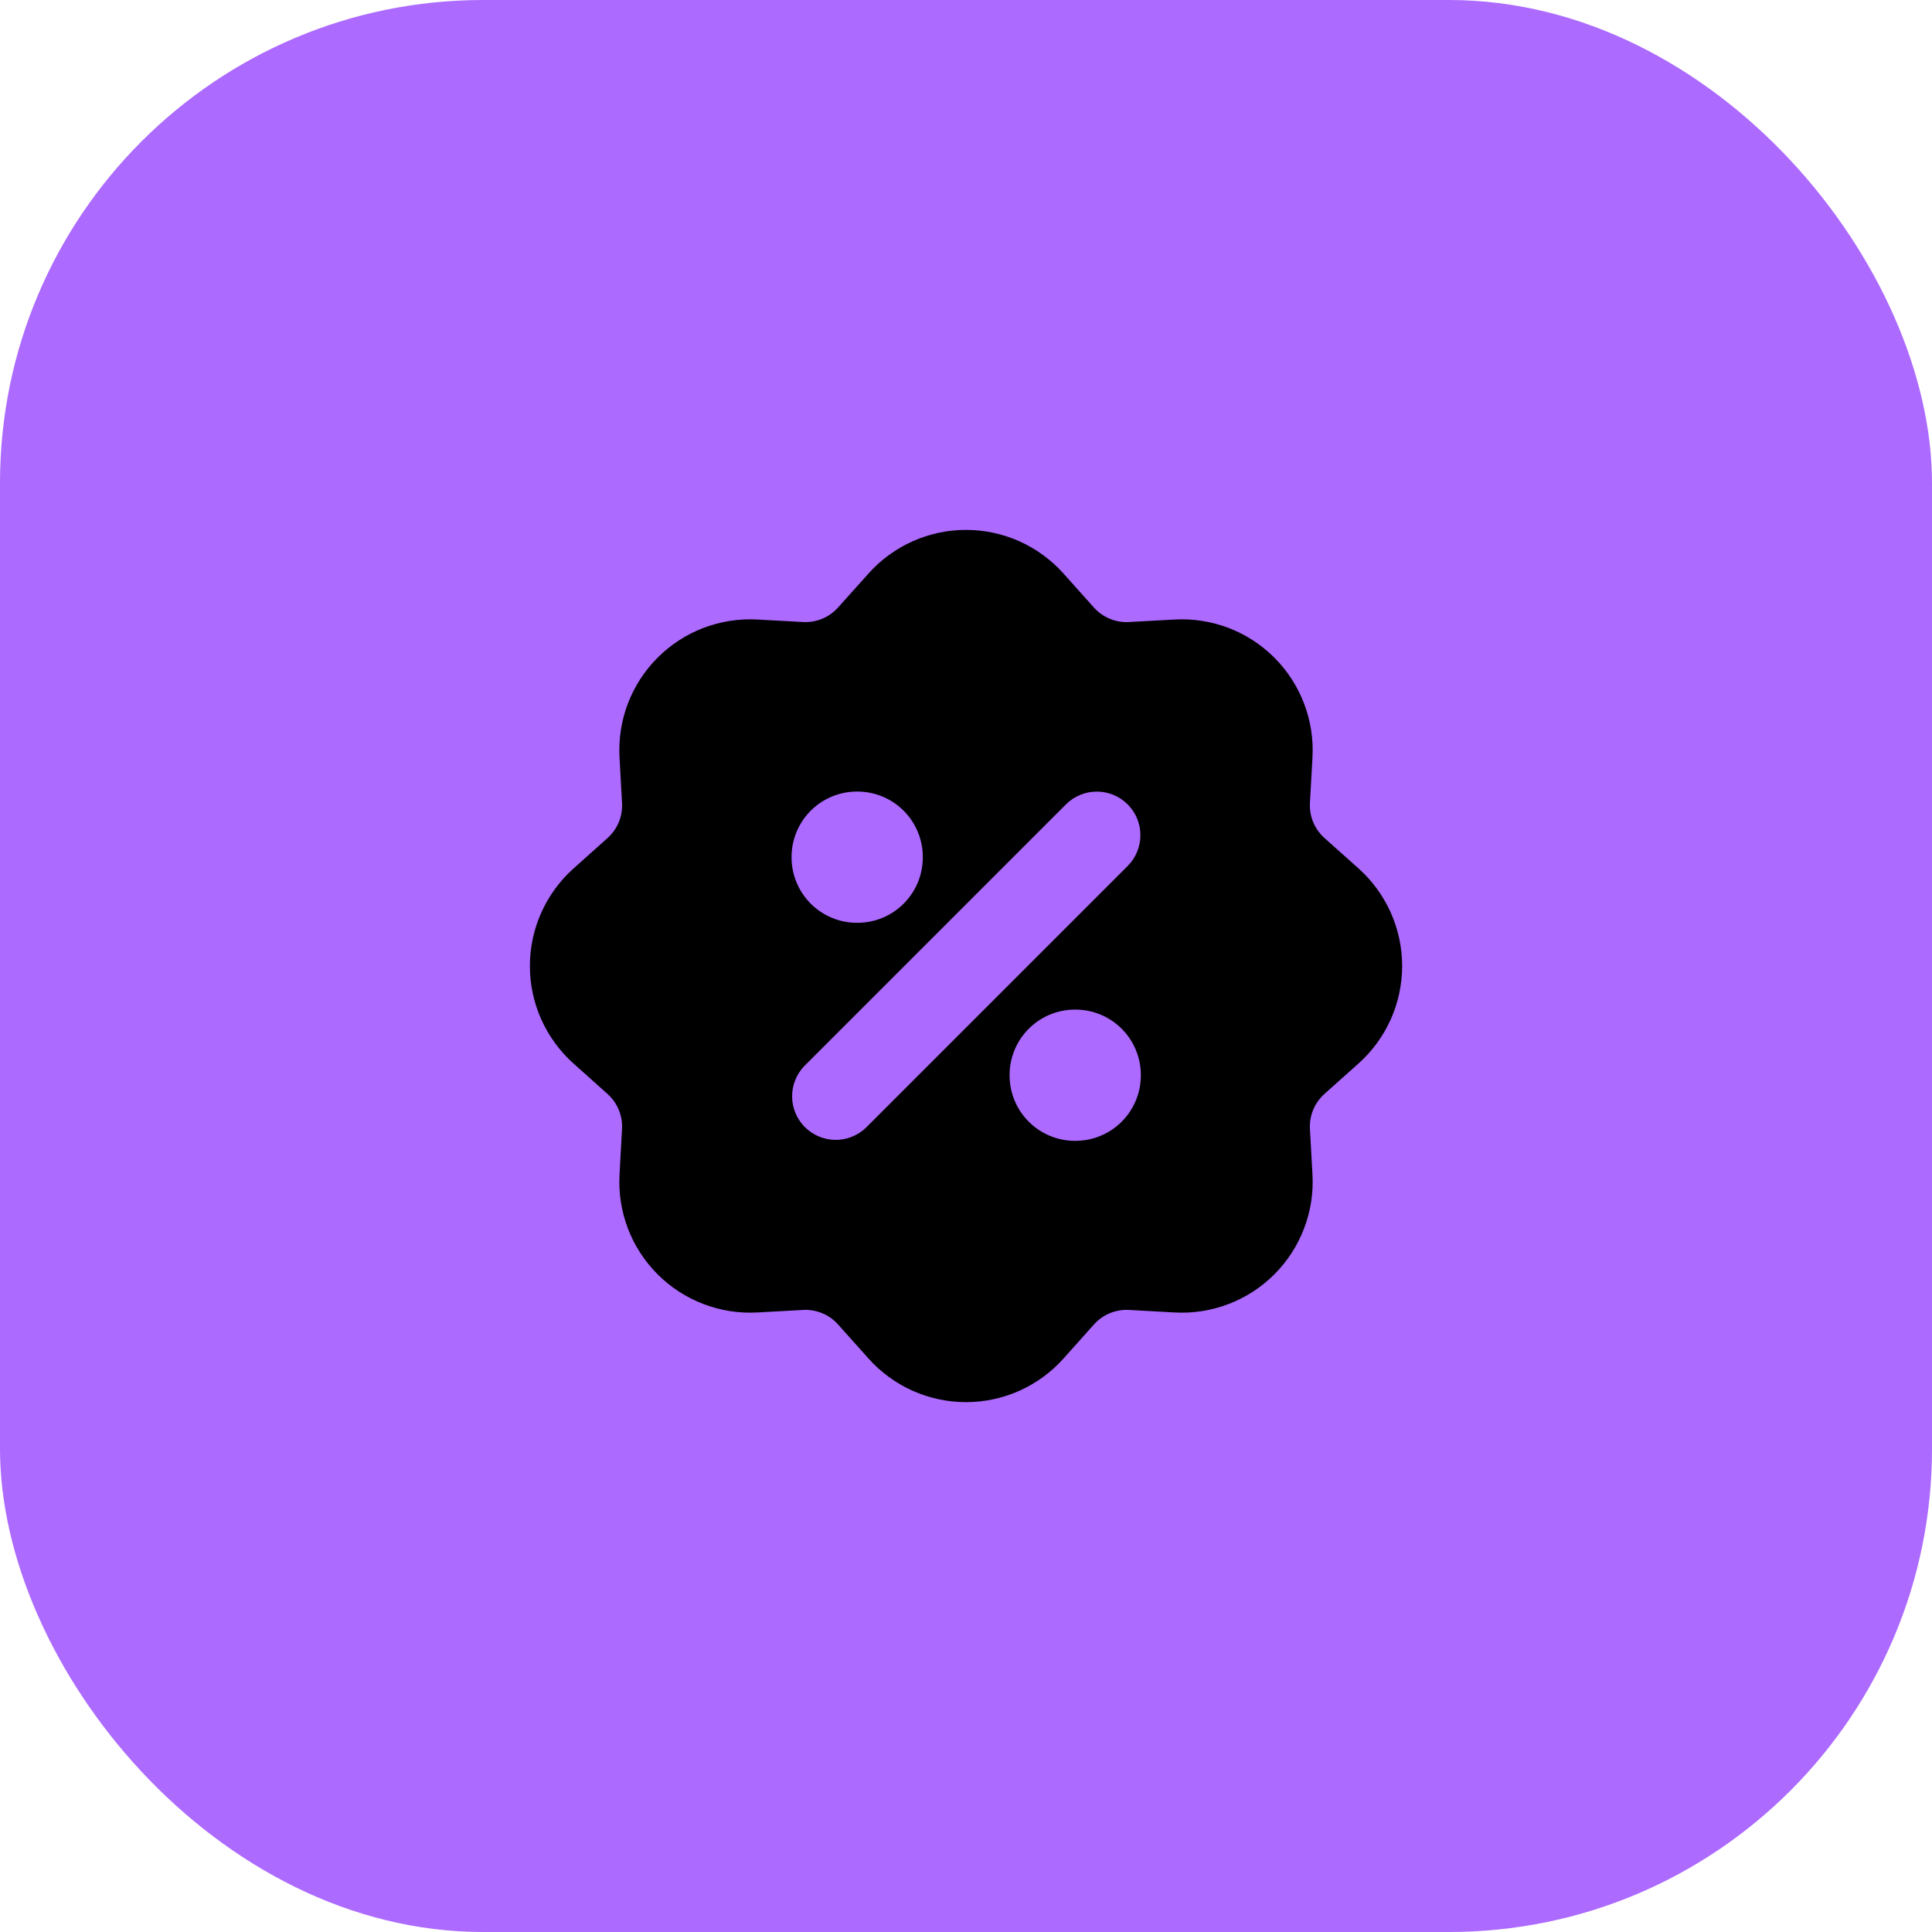
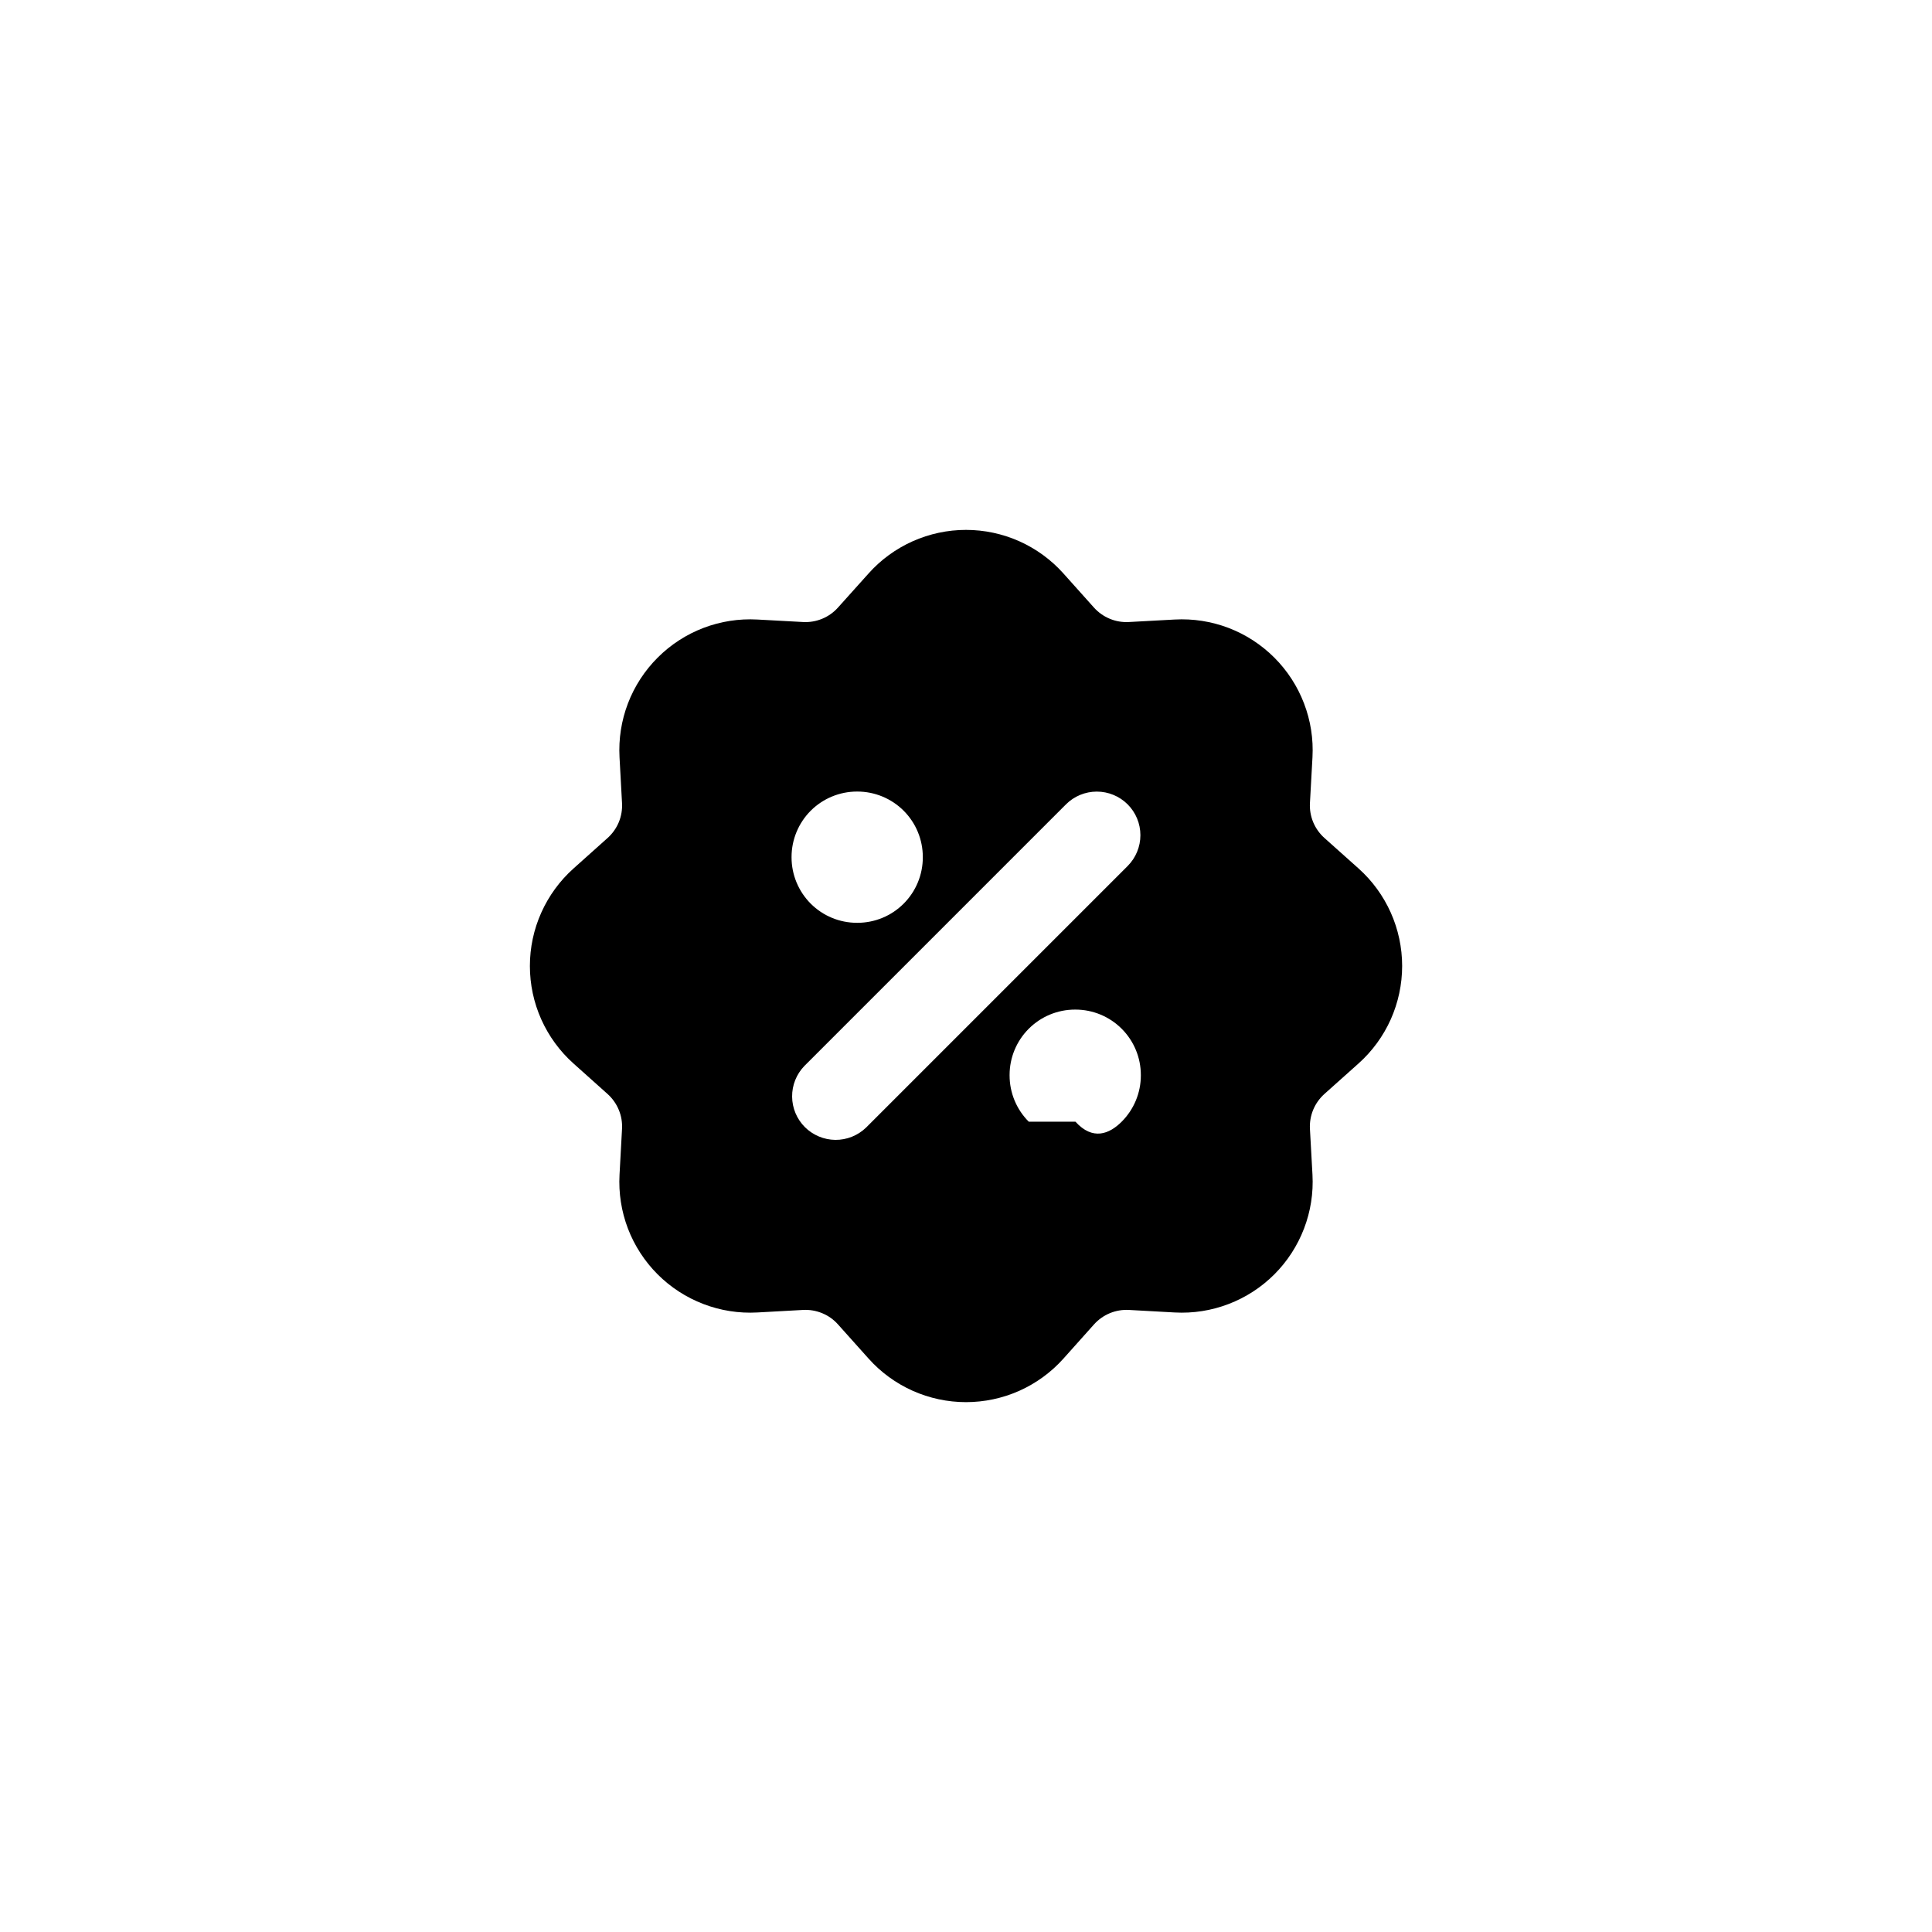
<svg xmlns="http://www.w3.org/2000/svg" width="19" height="19" viewBox="0.0 0.0 48.0 48.0" fill="none">
-   <rect width="48" height="48" rx="12" fill="#AC6AFF" />
-   <path fill-rule="evenodd" clip-rule="evenodd" d="M21.579 14.248C21.883 13.907 22.257 13.635 22.674 13.448C23.091 13.262 23.543 13.165 24 13.165C24.457 13.165 24.909 13.262 25.326 13.448C25.743 13.635 26.116 13.907 26.421 14.248L27.179 15.095C27.288 15.216 27.422 15.311 27.572 15.373C27.723 15.436 27.885 15.463 28.047 15.454L29.185 15.392C29.641 15.367 30.097 15.438 30.524 15.601C30.951 15.764 31.338 16.016 31.661 16.339C31.984 16.662 32.235 17.049 32.398 17.476C32.562 17.902 32.633 18.359 32.608 18.815L32.545 19.952C32.536 20.115 32.564 20.277 32.626 20.427C32.689 20.577 32.784 20.711 32.905 20.819L33.753 21.577C34.094 21.882 34.366 22.256 34.553 22.673C34.739 23.09 34.836 23.542 34.836 23.999C34.836 24.456 34.739 24.908 34.553 25.326C34.366 25.743 34.094 26.116 33.753 26.421L32.905 27.179C32.784 27.288 32.688 27.422 32.626 27.572C32.564 27.722 32.536 27.885 32.545 28.047L32.608 29.185C32.633 29.641 32.562 30.097 32.398 30.524C32.235 30.95 31.984 31.338 31.661 31.661C31.338 31.984 30.951 32.235 30.524 32.398C30.097 32.562 29.641 32.633 29.185 32.608L28.047 32.545C27.885 32.536 27.723 32.564 27.573 32.626C27.423 32.688 27.289 32.784 27.18 32.905L26.422 33.753C26.117 34.094 25.744 34.366 25.327 34.553C24.91 34.739 24.457 34.836 24 34.836C23.543 34.836 23.091 34.739 22.674 34.553C22.257 34.366 21.883 34.094 21.579 33.753L20.82 32.905C20.712 32.783 20.578 32.688 20.427 32.626C20.277 32.564 20.115 32.536 19.953 32.545L18.815 32.608C18.359 32.633 17.903 32.562 17.476 32.398C17.049 32.235 16.662 31.984 16.339 31.661C16.016 31.338 15.764 30.95 15.601 30.524C15.438 30.097 15.367 29.641 15.392 29.185L15.454 28.047C15.463 27.885 15.436 27.723 15.373 27.573C15.311 27.423 15.216 27.289 15.095 27.18L14.248 26.422C13.907 26.117 13.635 25.744 13.448 25.327C13.261 24.909 13.165 24.457 13.165 24C13.165 23.543 13.261 23.091 13.448 22.674C13.635 22.257 13.907 21.883 14.248 21.578L15.095 20.82C15.216 20.712 15.311 20.578 15.374 20.427C15.436 20.277 15.463 20.115 15.454 19.952L15.392 18.815C15.367 18.359 15.438 17.902 15.601 17.476C15.764 17.049 16.016 16.662 16.339 16.339C16.662 16.016 17.049 15.764 17.476 15.601C17.903 15.438 18.359 15.367 18.815 15.392L19.953 15.454C20.115 15.463 20.277 15.435 20.427 15.373C20.577 15.311 20.711 15.216 20.819 15.095L21.579 14.248ZM28.016 19.984C28.219 20.187 28.333 20.462 28.333 20.75C28.333 21.037 28.219 21.312 28.016 21.516L21.516 28.016C21.311 28.213 21.038 28.322 20.754 28.32C20.47 28.317 20.198 28.203 19.997 28.003C19.796 27.802 19.682 27.53 19.68 27.246C19.677 26.962 19.787 26.688 19.984 26.484L26.484 19.984C26.687 19.781 26.963 19.667 27.25 19.667C27.537 19.667 27.813 19.781 28.016 19.984ZM21.291 19.666C20.86 19.666 20.447 19.838 20.142 20.142C19.838 20.447 19.666 20.86 19.666 21.291V21.302C19.666 21.733 19.838 22.146 20.142 22.451C20.447 22.756 20.86 22.927 21.291 22.927H21.302C21.733 22.927 22.147 22.756 22.451 22.451C22.756 22.146 22.927 21.733 22.927 21.302V21.291C22.927 20.86 22.756 20.447 22.451 20.142C22.147 19.838 21.733 19.666 21.302 19.666H21.291ZM26.708 25.083C26.277 25.083 25.864 25.254 25.559 25.559C25.254 25.864 25.083 26.277 25.083 26.708V26.719C25.083 27.15 25.254 27.563 25.559 27.868C25.864 28.173 26.277 28.344 26.708 28.344H26.719C27.15 28.344 27.563 28.173 27.868 27.868C28.173 27.563 28.344 27.15 28.344 26.719V26.708C28.344 26.277 28.173 25.864 27.868 25.559C27.563 25.254 27.15 25.083 26.719 25.083H26.708Z" fill="black" />
+   <path fill-rule="evenodd" clip-rule="evenodd" d="M21.579 14.248C21.883 13.907 22.257 13.635 22.674 13.448C23.091 13.262 23.543 13.165 24 13.165C24.457 13.165 24.909 13.262 25.326 13.448C25.743 13.635 26.116 13.907 26.421 14.248L27.179 15.095C27.288 15.216 27.422 15.311 27.572 15.373C27.723 15.436 27.885 15.463 28.047 15.454L29.185 15.392C29.641 15.367 30.097 15.438 30.524 15.601C30.951 15.764 31.338 16.016 31.661 16.339C31.984 16.662 32.235 17.049 32.398 17.476C32.562 17.902 32.633 18.359 32.608 18.815L32.545 19.952C32.536 20.115 32.564 20.277 32.626 20.427C32.689 20.577 32.784 20.711 32.905 20.819L33.753 21.577C34.094 21.882 34.366 22.256 34.553 22.673C34.739 23.09 34.836 23.542 34.836 23.999C34.836 24.456 34.739 24.908 34.553 25.326C34.366 25.743 34.094 26.116 33.753 26.421L32.905 27.179C32.784 27.288 32.688 27.422 32.626 27.572C32.564 27.722 32.536 27.885 32.545 28.047L32.608 29.185C32.633 29.641 32.562 30.097 32.398 30.524C32.235 30.95 31.984 31.338 31.661 31.661C31.338 31.984 30.951 32.235 30.524 32.398C30.097 32.562 29.641 32.633 29.185 32.608L28.047 32.545C27.885 32.536 27.723 32.564 27.573 32.626C27.423 32.688 27.289 32.784 27.18 32.905L26.422 33.753C26.117 34.094 25.744 34.366 25.327 34.553C24.91 34.739 24.457 34.836 24 34.836C23.543 34.836 23.091 34.739 22.674 34.553C22.257 34.366 21.883 34.094 21.579 33.753L20.82 32.905C20.712 32.783 20.578 32.688 20.427 32.626C20.277 32.564 20.115 32.536 19.953 32.545L18.815 32.608C18.359 32.633 17.903 32.562 17.476 32.398C17.049 32.235 16.662 31.984 16.339 31.661C16.016 31.338 15.764 30.95 15.601 30.524C15.438 30.097 15.367 29.641 15.392 29.185L15.454 28.047C15.463 27.885 15.436 27.723 15.373 27.573C15.311 27.423 15.216 27.289 15.095 27.18L14.248 26.422C13.907 26.117 13.635 25.744 13.448 25.327C13.261 24.909 13.165 24.457 13.165 24C13.165 23.543 13.261 23.091 13.448 22.674C13.635 22.257 13.907 21.883 14.248 21.578L15.095 20.82C15.216 20.712 15.311 20.578 15.374 20.427C15.436 20.277 15.463 20.115 15.454 19.952L15.392 18.815C15.367 18.359 15.438 17.902 15.601 17.476C15.764 17.049 16.016 16.662 16.339 16.339C16.662 16.016 17.049 15.764 17.476 15.601C17.903 15.438 18.359 15.367 18.815 15.392L19.953 15.454C20.115 15.463 20.277 15.435 20.427 15.373C20.577 15.311 20.711 15.216 20.819 15.095L21.579 14.248ZM28.016 19.984C28.219 20.187 28.333 20.462 28.333 20.75C28.333 21.037 28.219 21.312 28.016 21.516L21.516 28.016C21.311 28.213 21.038 28.322 20.754 28.32C20.47 28.317 20.198 28.203 19.997 28.003C19.796 27.802 19.682 27.53 19.68 27.246C19.677 26.962 19.787 26.688 19.984 26.484L26.484 19.984C26.687 19.781 26.963 19.667 27.25 19.667C27.537 19.667 27.813 19.781 28.016 19.984ZM21.291 19.666C20.86 19.666 20.447 19.838 20.142 20.142C19.838 20.447 19.666 20.86 19.666 21.291V21.302C19.666 21.733 19.838 22.146 20.142 22.451C20.447 22.756 20.86 22.927 21.291 22.927H21.302C21.733 22.927 22.147 22.756 22.451 22.451C22.756 22.146 22.927 21.733 22.927 21.302V21.291C22.927 20.86 22.756 20.447 22.451 20.142C22.147 19.838 21.733 19.666 21.302 19.666H21.291ZM26.708 25.083C26.277 25.083 25.864 25.254 25.559 25.559C25.254 25.864 25.083 26.277 25.083 26.708V26.719C25.083 27.15 25.254 27.563 25.559 27.868H26.719C27.15 28.344 27.563 28.173 27.868 27.868C28.173 27.563 28.344 27.15 28.344 26.719V26.708C28.344 26.277 28.173 25.864 27.868 25.559C27.563 25.254 27.15 25.083 26.719 25.083H26.708Z" fill="black" />
</svg>